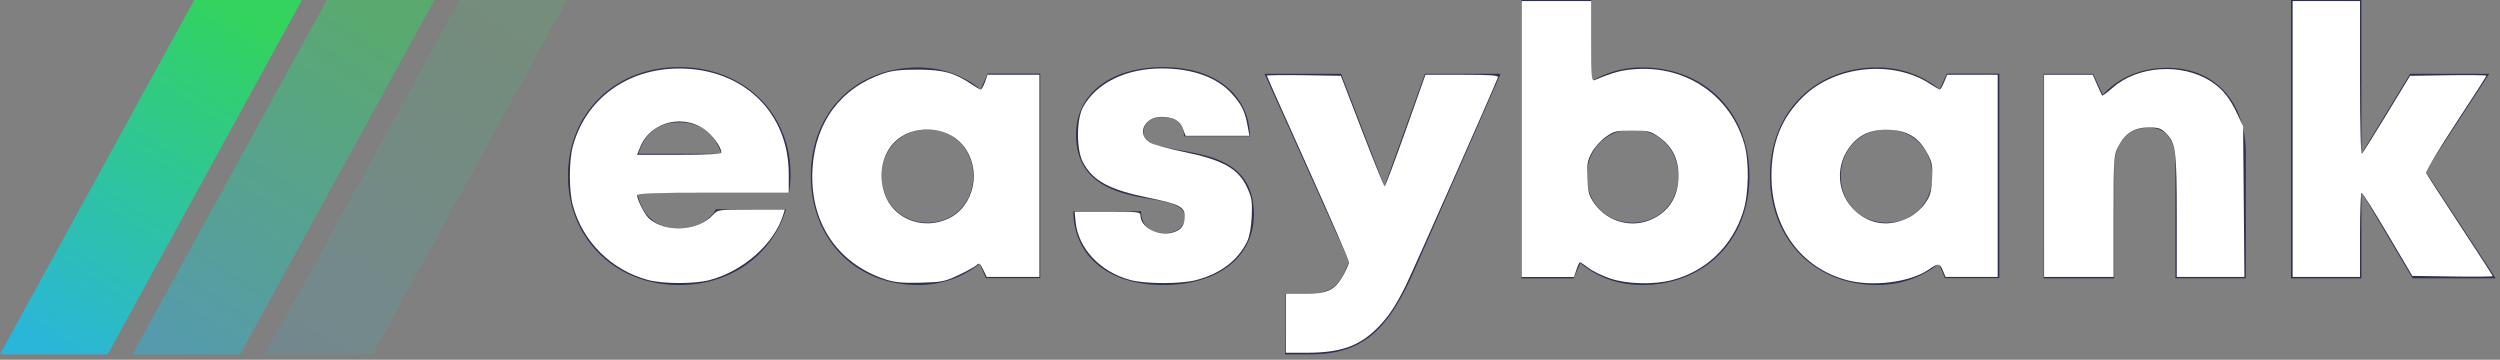
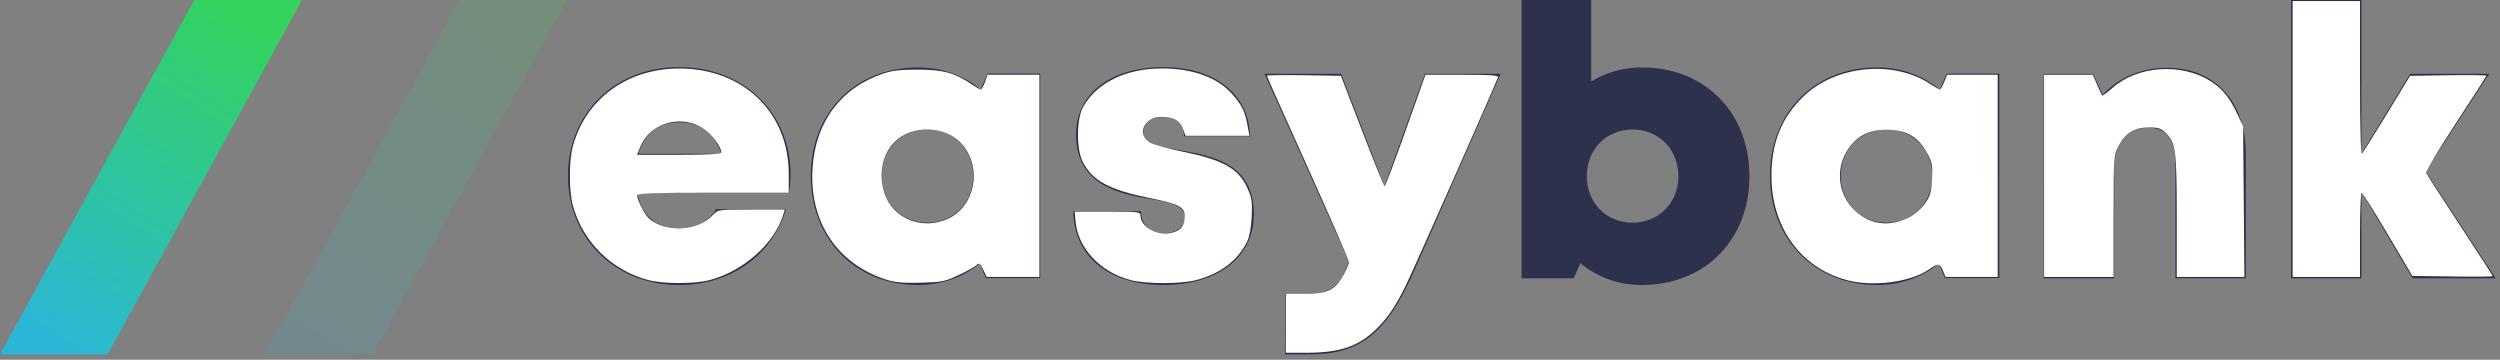
<svg xmlns="http://www.w3.org/2000/svg" width="139" height="20" version="1.1">
  <rect width="100%" height="100%" fill="#808080" stroke="none" />
  <defs>
    <linearGradient id="a" x1="72.195%" x2="17.503%" y2="100%">
      <stop stop-color="#33D35E" offset="0" />
      <stop stop-color="#2AB6D9" offset="1" />
    </linearGradient>
  </defs>
  <g fill-rule="evenodd">
    <path d="M37.754 15.847c2.852 0 5.152-1.622 5.952-4.216h-3.897c-.376.665-1.14 1.066-2.055 1.066-1.237 0-2.065-.674-2.32-1.978h8.44c.051-.352.081-.694.081-1.037 0-3.335-2.537-5.95-6.201-5.95-3.568 0-6.175 2.564-6.175 6.049 0 3.473 2.628 6.066 6.175 6.066zm2.344-7.297h-4.596c.317-1.129 1.11-1.749 2.252-1.749 1.181 0 2 .613 2.344 1.75zm10.946 7.296c1.32 0 2.5-.434 3.43-1.188l.336.804h3.027V4.093h-2.919l-.4.88c-.94-.775-2.135-1.222-3.474-1.222-3.476 0-5.961 2.505-5.961 6.026 0 3.533 2.485 6.07 5.961 6.07zm.524-3.467c-1.467 0-2.545-1.108-2.545-2.593 0-1.475 1.069-2.583 2.545-2.583 1.466 0 2.544 1.108 2.544 2.583 0 1.485-1.078 2.593-2.544 2.593zm13.123 3.467c3.02 0 5.025-1.554 5.025-3.93 0-2.883-2.387-3.256-4.183-3.575-1.08-.193-1.95-.344-1.95-.99 0-.527.422-.838 1.05-.838.71 0 1.197.337 1.197 1.063h3.667c-.044-2.303-1.92-3.843-4.816-3.843-2.912 0-4.854 1.47-4.854 3.75 0 2.757 2.337 3.289 4.1 3.574 1.092.181 1.952.368 1.952 1.024 0 .587-.543.88-1.116.88-.742 0-1.32-.383-1.32-1.214h-3.77c.036 2.463 1.919 4.1 5.018 4.1zm8.1 3.858c2.936 0 4.344-1.257 5.877-4.736l4.764-10.863h-4.206l-2.249 6.263-2.412-6.263H70.31l4.698 10.43c-.53 1.414-.983 1.804-2.48 1.804H71.45v3.365h1.341zm18.504-3.858c3.5 0 5.973-2.515 5.973-6.048S94.796 3.75 91.295 3.75a5.332 5.332 0 00-2.825.784V0H84.6v15.474h2.897l.37-.844c.923.771 2.102 1.216 3.428 1.216zm-.523-3.467c-1.467 0-2.545-1.108-2.545-2.58 0-1.486 1.078-2.594 2.545-2.594 1.466 0 2.544 1.108 2.544 2.593 0 1.473-1.087 2.58-2.544 2.58zm13.598 3.467c1.32 0 2.5-.434 3.43-1.188l.336.804h3.027V4.093h-2.918l-.401.88c-.939-.775-2.135-1.222-3.474-1.222-3.476 0-5.96 2.505-5.96 6.026 0 3.533 2.484 6.07 5.96 6.07zm.524-3.467c-1.467 0-2.545-1.108-2.545-2.593 0-1.475 1.07-2.583 2.545-2.583 1.467 0 2.545 1.108 2.545 2.583 0 1.485-1.078 2.593-2.545 2.593zm12.653 3.095V9.403c0-1.447.702-2.3 1.923-2.3.986 0 1.483.657 1.483 1.98v6.39h3.915V8.543c0-2.897-1.733-4.773-4.373-4.773-1.47 0-2.733.565-3.58 1.508l-.537-1.172h-2.747v11.369h3.916zm13.748 0v-4.808l2.848 4.808h4.616l-3.902-5.95 3.543-5.419h-4.397l-2.708 4.454V0h-3.916v15.474h3.916z" fill="#2D314D" fill-rule="nonzero" />
    <g fill="url(#a)">
      <path d="M10.802 0L0 19.704h5.986L16.789 0z" />
-       <path d="M18.171 0L7.368 19.704h5.986L24.157 0z" opacity=".5" />
      <path d="M25.539 0L14.737 19.704h5.986L31.525 0z" opacity=".15" />
    </g>
  </g>
  <g fill="#fff" stroke-width=".117">
    <path d="m36.022 15.565c-2.04-0.549-3.638-2.142-4.176-4.163-0.215-0.807-0.215-2.441 0-3.248 0.704-2.643 3.022-4.345 5.919-4.345 3.556 0 6.089 2.44 6.089 5.864v1.042h-4.216c-3.296 0-4.215 0.032-4.213 0.146 0.004 0.257 0.425 1.076 0.659 1.284 0.911 0.809 2.717 0.715 3.546-0.185 0.284-0.308 0.285-0.308 2.145-0.308h1.861l-0.08 0.263c-0.492 1.627-2.225 3.168-4.117 3.661-0.839 0.219-2.585 0.213-3.418-0.011zm4.085-7.081c0-0.255-0.354-0.792-0.752-1.141-1.212-1.064-3.162-0.636-3.756 0.825l-0.179 0.439h2.344c1.558 0 2.344-0.041 2.344-0.123z" />
    <path d="m49.235 15.536c-2.709-0.893-4.238-3.214-4.059-6.167 0.156-2.588 1.574-4.486 3.949-5.285 0.476-0.16 0.979-0.216 1.932-0.213 1.383 0.004 2.035 0.184 2.963 0.815 0.236 0.16 0.465 0.291 0.511 0.291 0.045 0 0.149-0.184 0.231-0.41l0.148-0.41h2.881v11.242h-2.931l-0.195-0.409c-0.173-0.362-0.216-0.39-0.381-0.241-0.102 0.092-0.554 0.341-1.003 0.553-0.748 0.353-0.927 0.388-2.106 0.416-0.997 0.024-1.435-0.017-1.939-0.183zm3.487-3.379c1.48-0.695 1.894-2.775 0.814-4.085-0.911-1.105-2.842-1.174-3.836-0.138-0.723 0.753-0.896 2.048-0.413 3.086 0.578 1.241 2.124 1.753 3.435 1.137z" />
    <path d="m62.828 15.562c-1.655-0.445-2.881-1.753-3.023-3.226l-0.055-0.568h1.83c1.708 0 1.83 0.015 1.83 0.218 0 0.651 0.979 1.169 1.788 0.945 0.484-0.134 0.671-0.389 0.671-0.919 0-0.508-0.318-0.67-2.003-1.015-2.206-0.453-3.094-0.934-3.657-1.981-0.363-0.676-0.363-2.37 8.02e-4 -3.045 0.729-1.351 2.381-2.166 4.39-2.166 1.689 0 3.067 0.494 3.875 1.389 0.549 0.607 0.745 0.996 0.881 1.748l0.111 0.61h-3.551l-0.142-0.391c-0.164-0.455-0.542-0.662-1.204-0.662-0.964 0-1.392 0.981-0.624 1.428 0.198 0.115 1.006 0.341 1.795 0.502 2.263 0.461 3.114 0.936 3.608 2.017 0.251 0.549 0.284 0.763 0.246 1.593-0.028 0.602-0.122 1.118-0.253 1.386-0.519 1.061-1.489 1.796-2.833 2.146-0.871 0.227-2.823 0.223-3.682-0.008z" />
    <path d="m71.491 17.975v-1.639h1.007c1.299 0 1.702-0.184 2.161-0.983 0.189-0.329 0.344-0.679 0.344-0.778 6.05e-4 -0.099-1.026-2.459-2.282-5.245-1.256-2.786-2.284-5.091-2.284-5.122 0-0.031 0.926-0.042 2.058-0.025l2.058 0.032 1.184 3.074c0.651 1.691 1.213 3.073 1.25 3.072 0.036-9.13e-4 0.561-1.397 1.167-3.103l1.101-3.102h2.044c1.588 0 2.031 0.033 1.987 0.146-0.323 0.824-4.789 10.906-5.146 11.618-0.57 1.136-0.972 1.731-1.571 2.329-0.998 0.995-2.039 1.361-3.877 1.363l-1.2 0.001z" />
-     <path d="m89.51 15.48c-0.426-0.145-0.963-0.407-1.192-0.582-0.229-0.175-0.443-0.318-0.474-0.318-0.032 0-0.118 0.184-0.193 0.41l-0.135 0.41h-2.909v-15.34h3.864v2.237c0 2.086 0.014 2.232 0.205 2.151 1.043-0.438 1.499-0.558 2.313-0.608 2.803-0.173 5.206 1.483 5.983 4.123 0.295 1.001 0.269 2.798-0.055 3.814-0.608 1.91-2.055 3.302-3.941 3.793-1.032 0.269-2.525 0.23-3.465-0.091zm2.413-3.326c0.926-0.467 1.397-1.265 1.401-2.376 0.004-0.945-0.346-1.64-1.088-2.161-0.467-0.328-0.586-0.357-1.483-0.357-0.895 0-1.016 0.029-1.474 0.351-0.274 0.193-0.625 0.588-0.78 0.878-0.241 0.451-0.276 0.656-0.243 1.425 0.033 0.775 0.087 0.967 0.391 1.4 0.74 1.053 2.14 1.412 3.275 0.839z" />
    <path d="m102.67 15.569c-2.555-0.688-4.177-2.937-4.177-5.791 0-1.837 0.559-3.231 1.766-4.404 1.796-1.745 5.014-2.062 7.078-0.695 0.248 0.164 0.481 0.298 0.518 0.298 0.037 0 0.144-0.184 0.238-0.41l0.171-0.41h2.807v11.242h-2.899l-0.146-0.351c-0.177-0.427-0.246-0.432-0.797-0.055-1.032 0.705-3.109 0.968-4.561 0.577zm3.483-3.488c0.302-0.153 0.675-0.48 0.876-0.766 0.296-0.421 0.357-0.632 0.394-1.36 0.039-0.764 7e-3 -0.928-0.278-1.452-0.456-0.838-1.056-1.222-2.005-1.282-0.975-0.062-1.661 0.193-2.194 0.816-0.95 1.11-0.841 2.772 0.243 3.726 0.85 0.748 1.895 0.86 2.963 0.318z" />
    <path d="m113.65 9.778v-5.621h2.707l0.243 0.556c0.134 0.306 0.26 0.576 0.281 0.6 0.021 0.024 0.283-0.172 0.582-0.435 1.399-1.231 3.845-1.392 5.455-0.359 0.65 0.417 1.053 0.915 1.484 1.835l0.315 0.672 0.072 8.373h-3.761l-6.5e-4 -3.367c-7.1e-4 -3.645-0.057-4.086-0.587-4.616-0.282-0.282-0.425-0.331-0.967-0.331-0.802 0-1.33 0.327-1.695 1.05-0.255 0.505-0.263 0.629-0.263 3.893v3.371h-3.864z" />
    <path d="m127.47 7.729v-7.67h3.747v4.298c0 2.673 0.042 4.256 0.11 4.186 0.06-0.061 0.686-1.06 1.391-2.219l1.281-2.108 2.122-0.032c1.167-0.018 2.122-0.006 2.122 0.026 0 0.032-0.767 1.226-1.704 2.654-0.937 1.427-1.678 2.663-1.647 2.745 0.032 0.082 0.878 1.396 1.88 2.919 1.002 1.523 1.823 2.793 1.823 2.823 0 0.029-1.005 0.039-2.234 0.021l-2.234-0.032-1.367-2.312c-0.752-1.272-1.406-2.312-1.455-2.313s-0.088 1.053-0.088 2.341v2.342h-3.747z" />
  </g>
</svg>